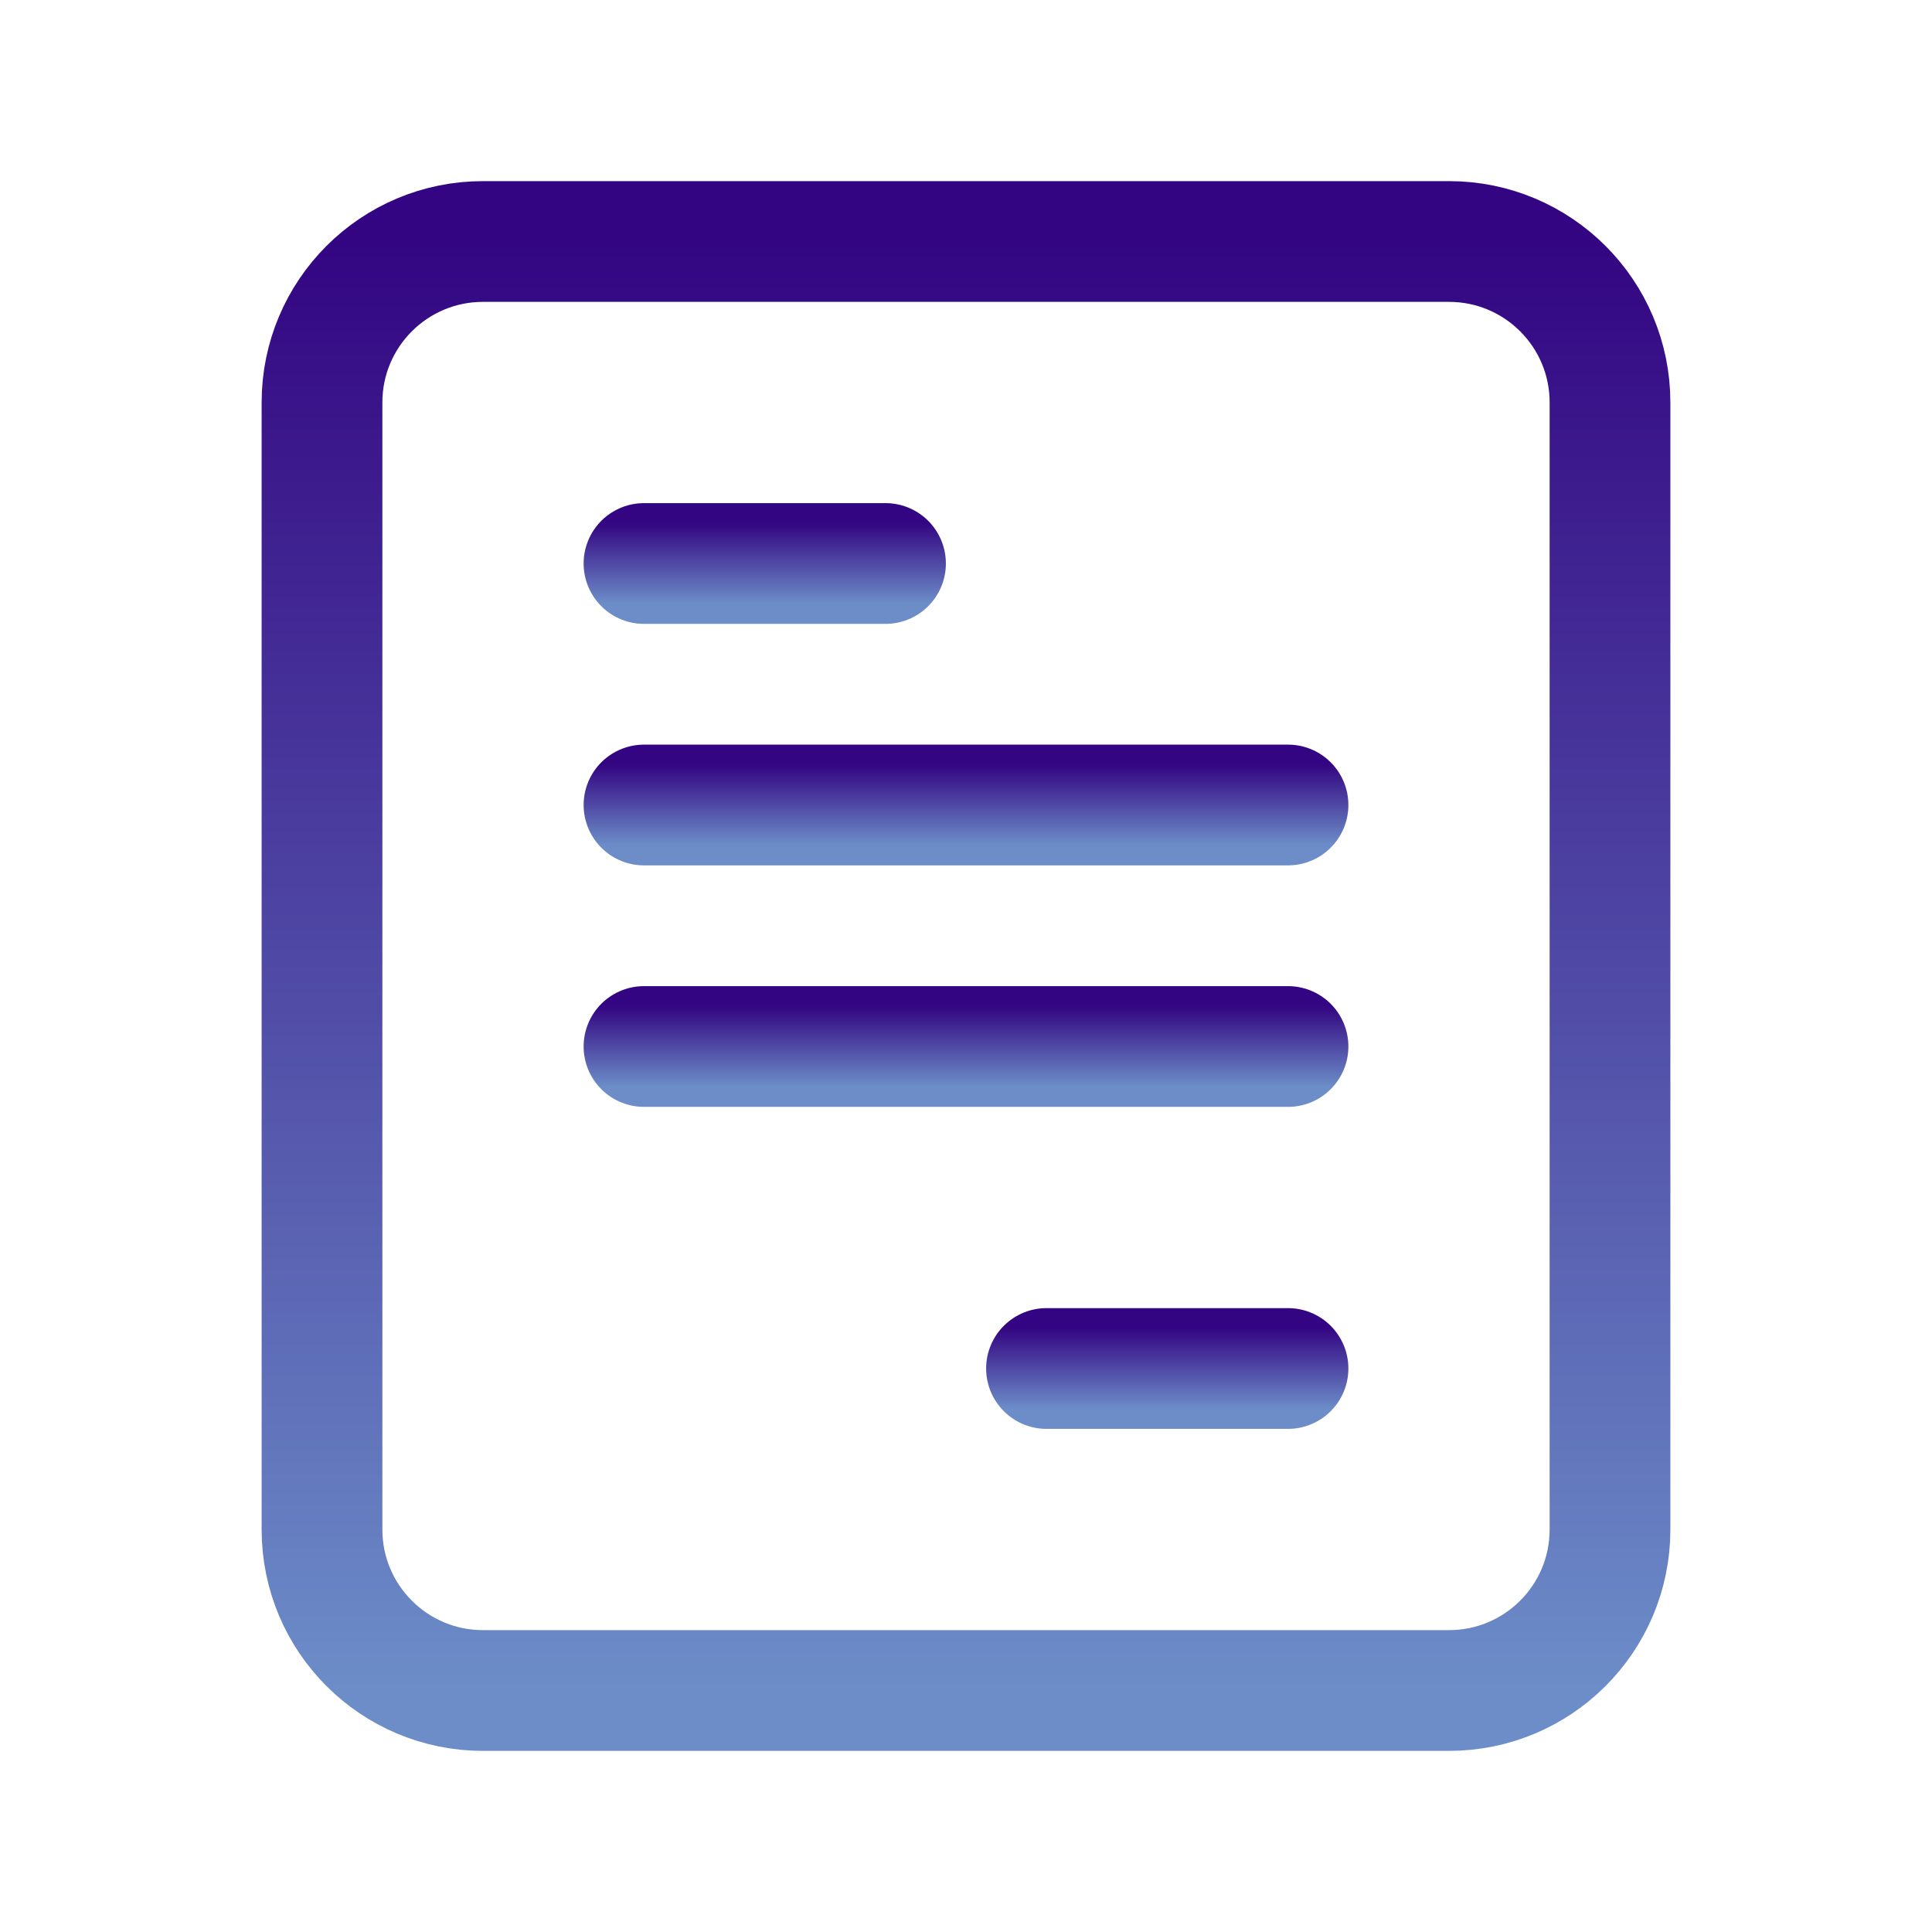
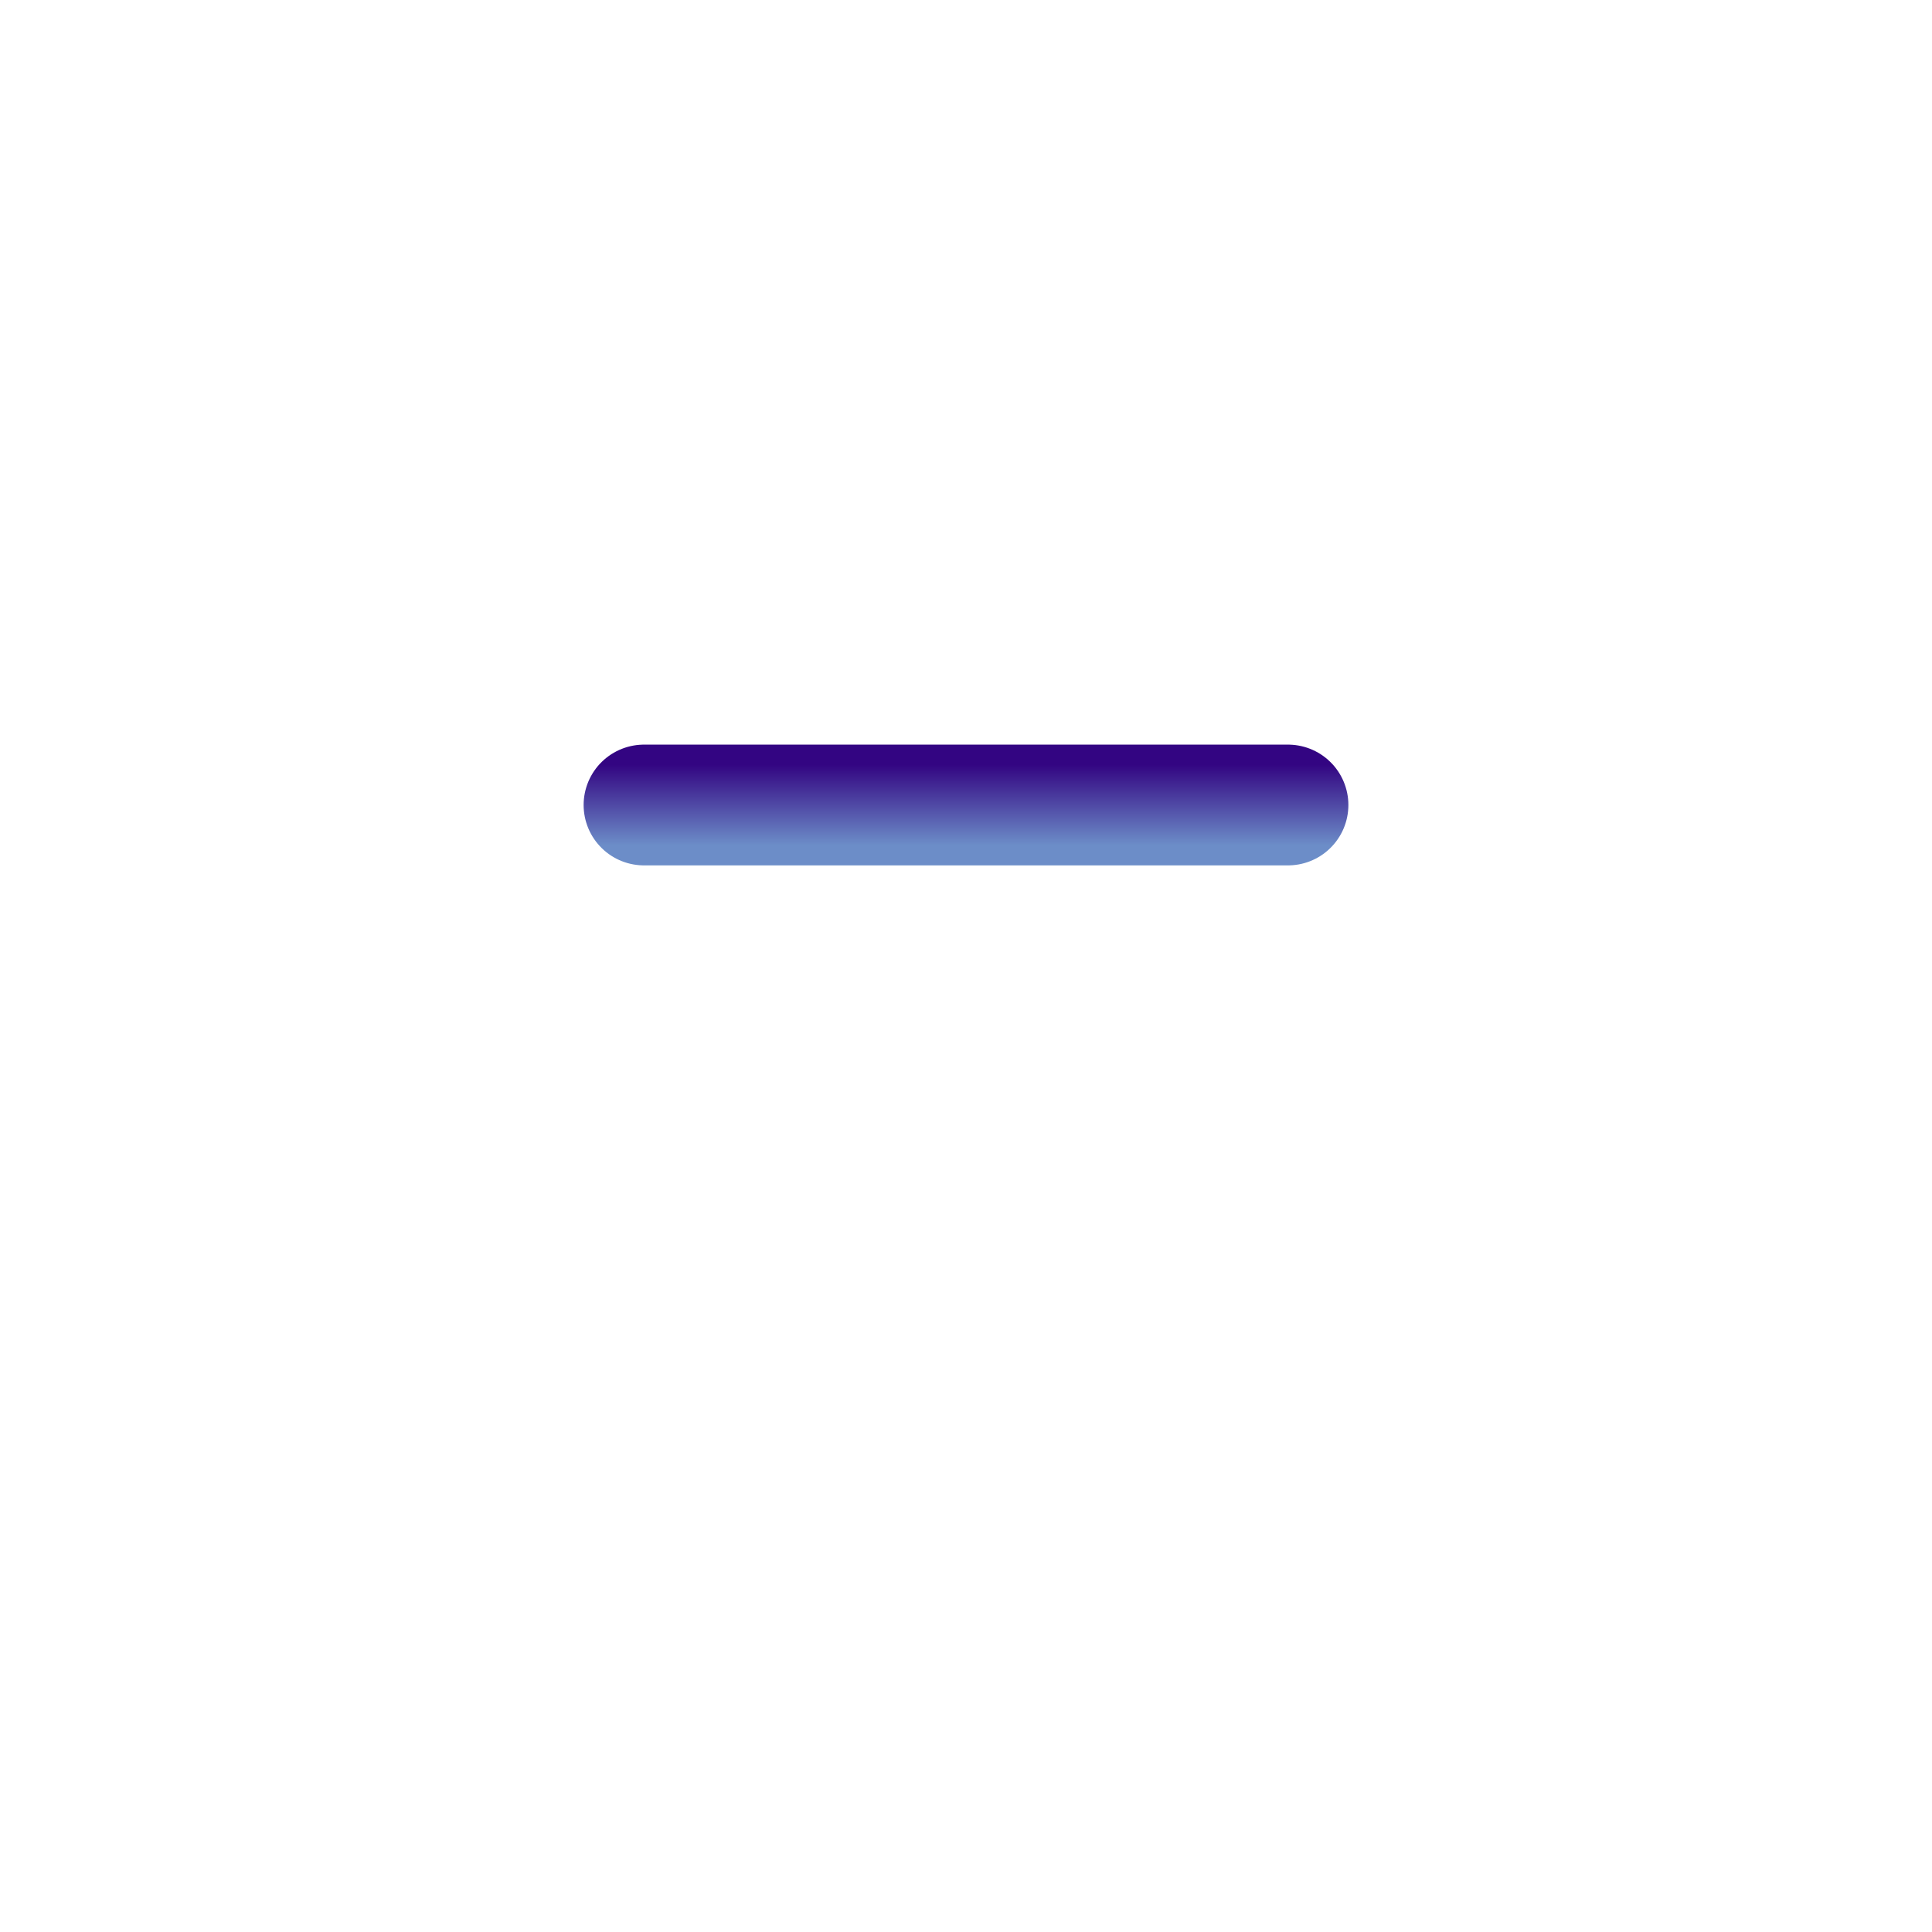
<svg xmlns="http://www.w3.org/2000/svg" width="24" height="24" viewBox="0 0 24 24" fill="none">
-   <path fill-rule="evenodd" clip-rule="evenodd" d="M6 3H18C19.105 3 20 3.895 20 5V19C20 20.105 19.105 21 18 21H6C4.895 21 4 20.105 4 19V5C4 3.895 4.895 3 6 3Z" stroke="url(#paint0_linear_109_1119)" stroke-width="1.5" stroke-linecap="round" stroke-linejoin="round" />
  <path d="M8 10H16" stroke="url(#paint1_linear_109_1119)" stroke-width="1.5" stroke-linecap="round" stroke-linejoin="round" />
-   <path d="M8 13H16" stroke="url(#paint2_linear_109_1119)" stroke-width="1.5" stroke-linecap="round" stroke-linejoin="round" />
-   <path d="M11 7H8" stroke="url(#paint3_linear_109_1119)" stroke-width="1.5" stroke-linecap="round" stroke-linejoin="round" />
-   <path d="M13 17H16" stroke="url(#paint4_linear_109_1119)" stroke-width="1.5" stroke-linecap="round" stroke-linejoin="round" />
  <defs>
    <linearGradient id="paint0_linear_109_1119" x1="12" y1="3" x2="12" y2="21" gradientUnits="userSpaceOnUse">
      <stop stop-color="#330582" />
      <stop offset="1" stop-color="#6C8DC8" />
    </linearGradient>
    <linearGradient id="paint1_linear_109_1119" x1="12" y1="9.5" x2="12" y2="10.5" gradientUnits="userSpaceOnUse">
      <stop stop-color="#330582" />
      <stop offset="1" stop-color="#6C8DC8" />
    </linearGradient>
    <linearGradient id="paint2_linear_109_1119" x1="12" y1="12.5" x2="12" y2="13.5" gradientUnits="userSpaceOnUse">
      <stop stop-color="#330582" />
      <stop offset="1" stop-color="#6C8DC8" />
    </linearGradient>
    <linearGradient id="paint3_linear_109_1119" x1="9.5" y1="6.5" x2="9.5" y2="7.5" gradientUnits="userSpaceOnUse">
      <stop stop-color="#330582" />
      <stop offset="1" stop-color="#6C8DC8" />
    </linearGradient>
    <linearGradient id="paint4_linear_109_1119" x1="14.5" y1="16.5" x2="14.5" y2="17.5" gradientUnits="userSpaceOnUse">
      <stop stop-color="#330582" />
      <stop offset="1" stop-color="#6C8DC8" />
    </linearGradient>
  </defs>
</svg>